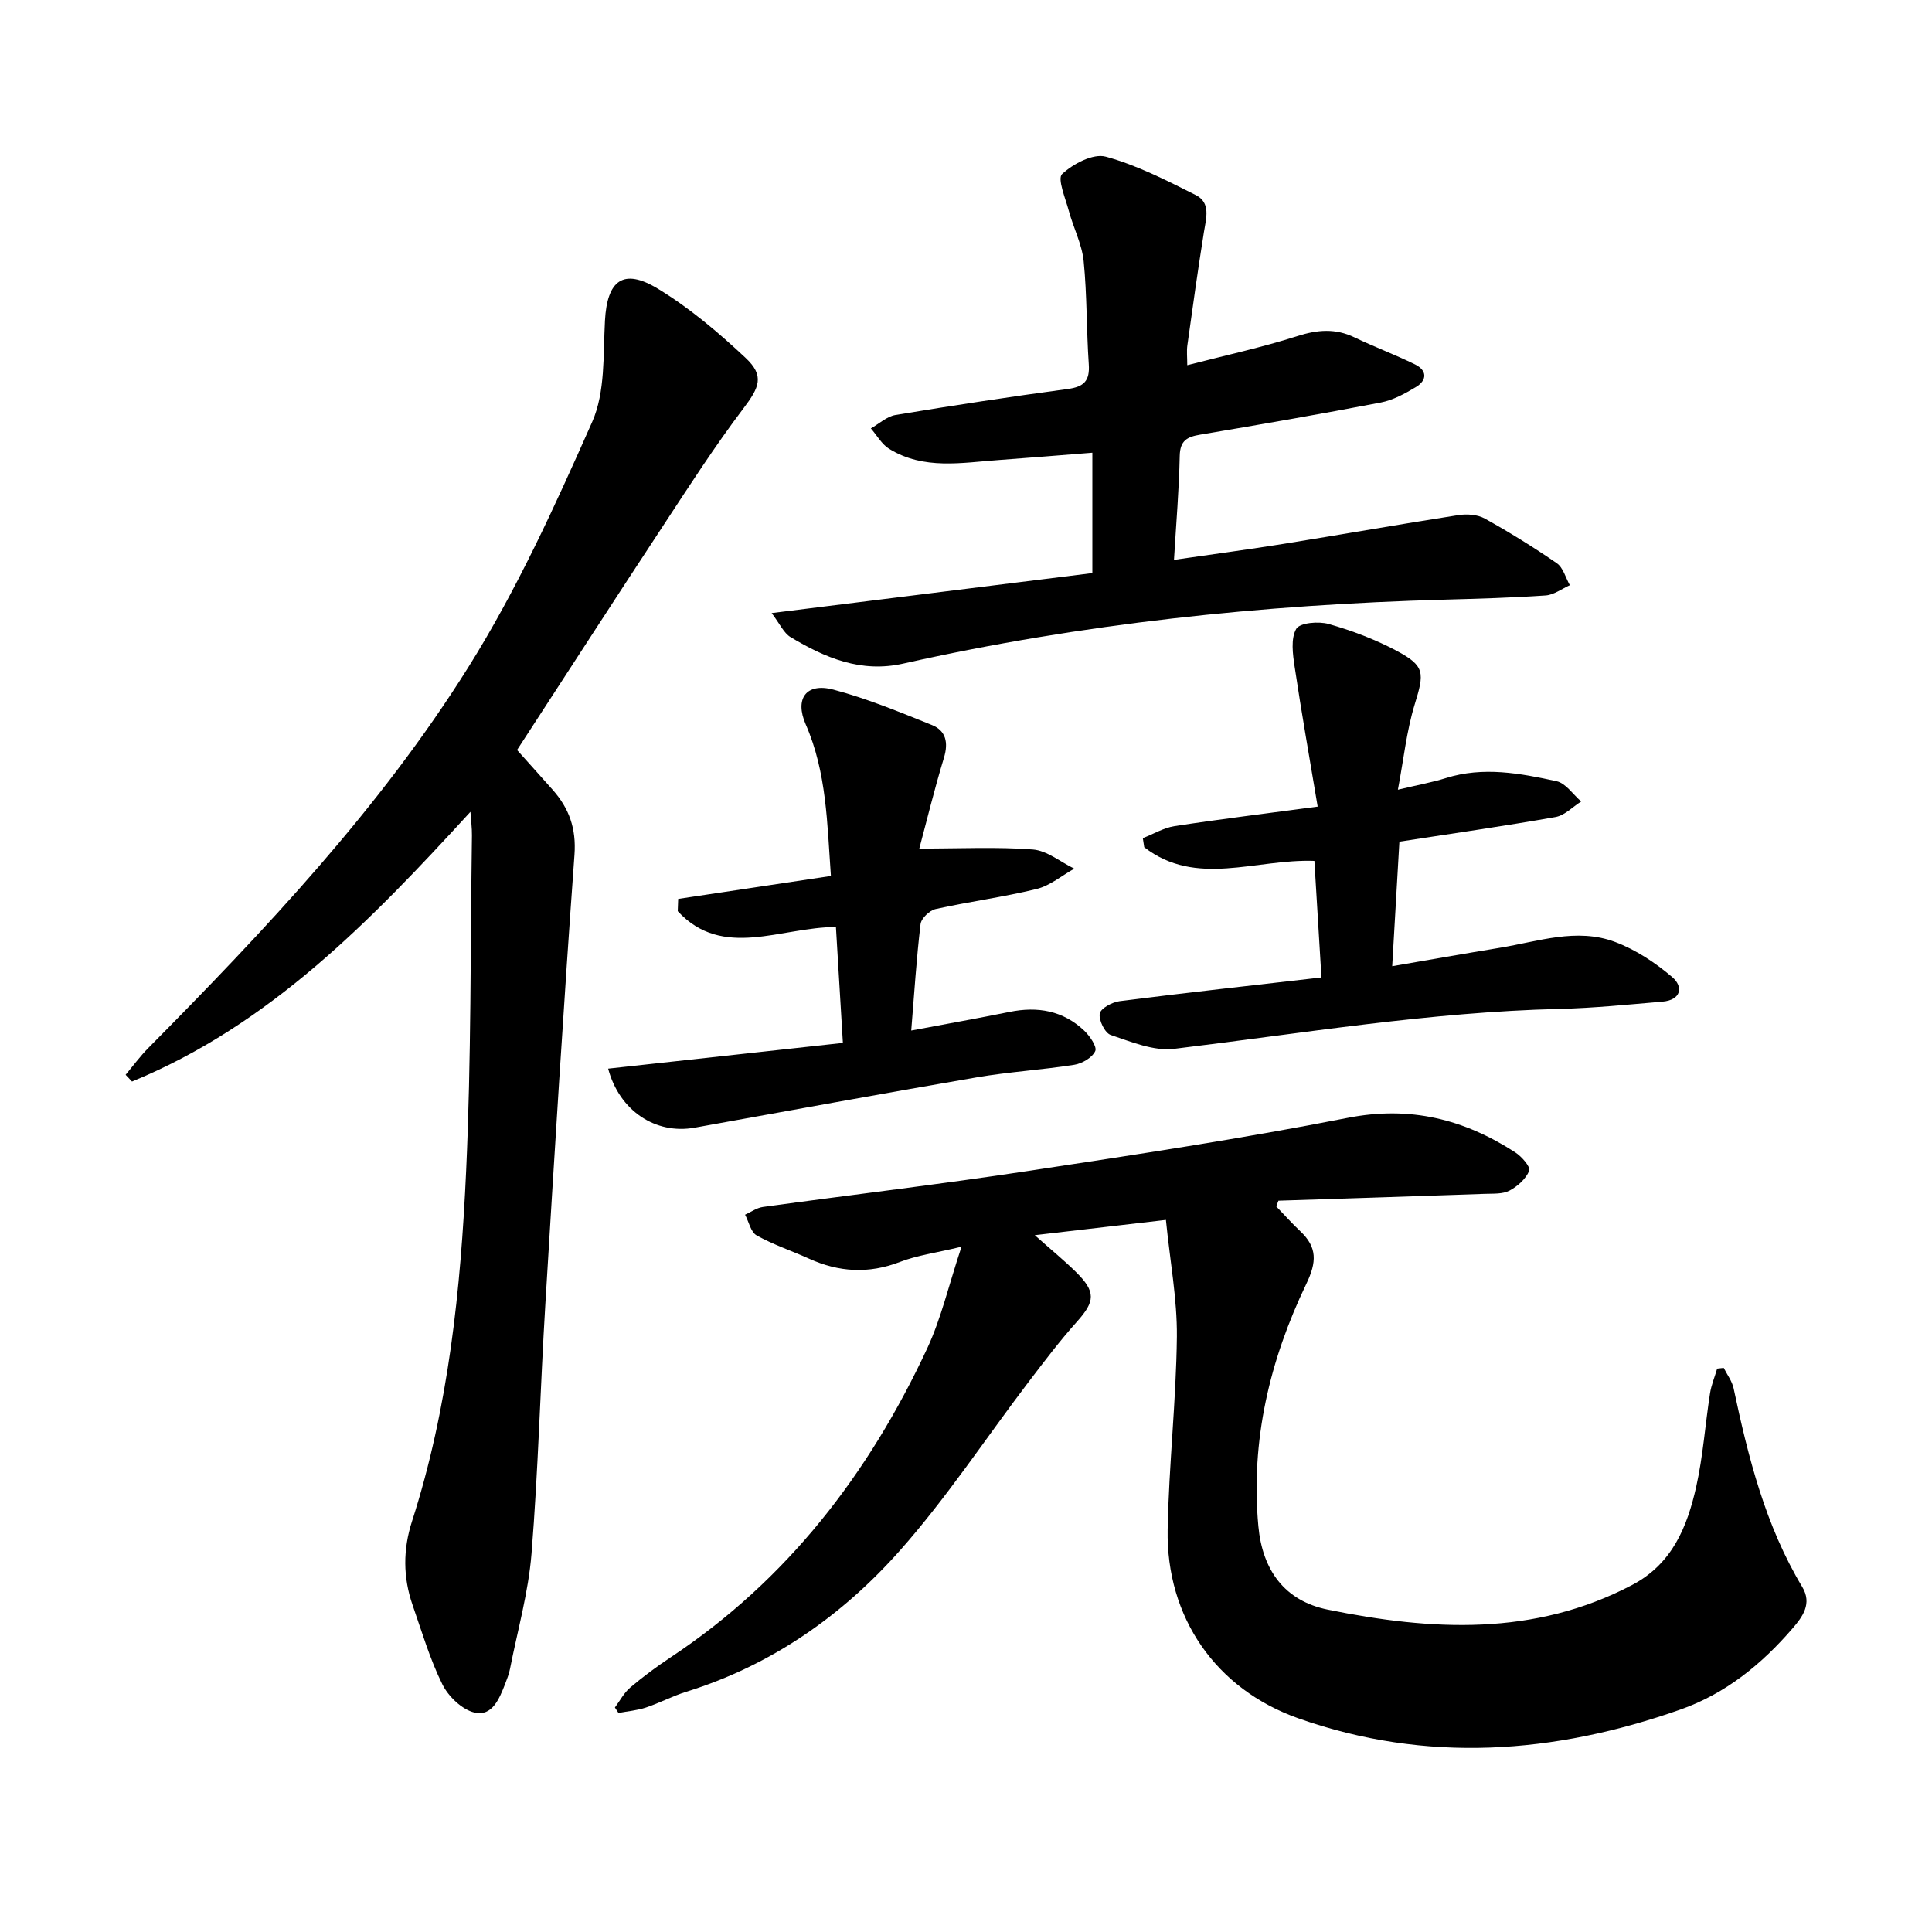
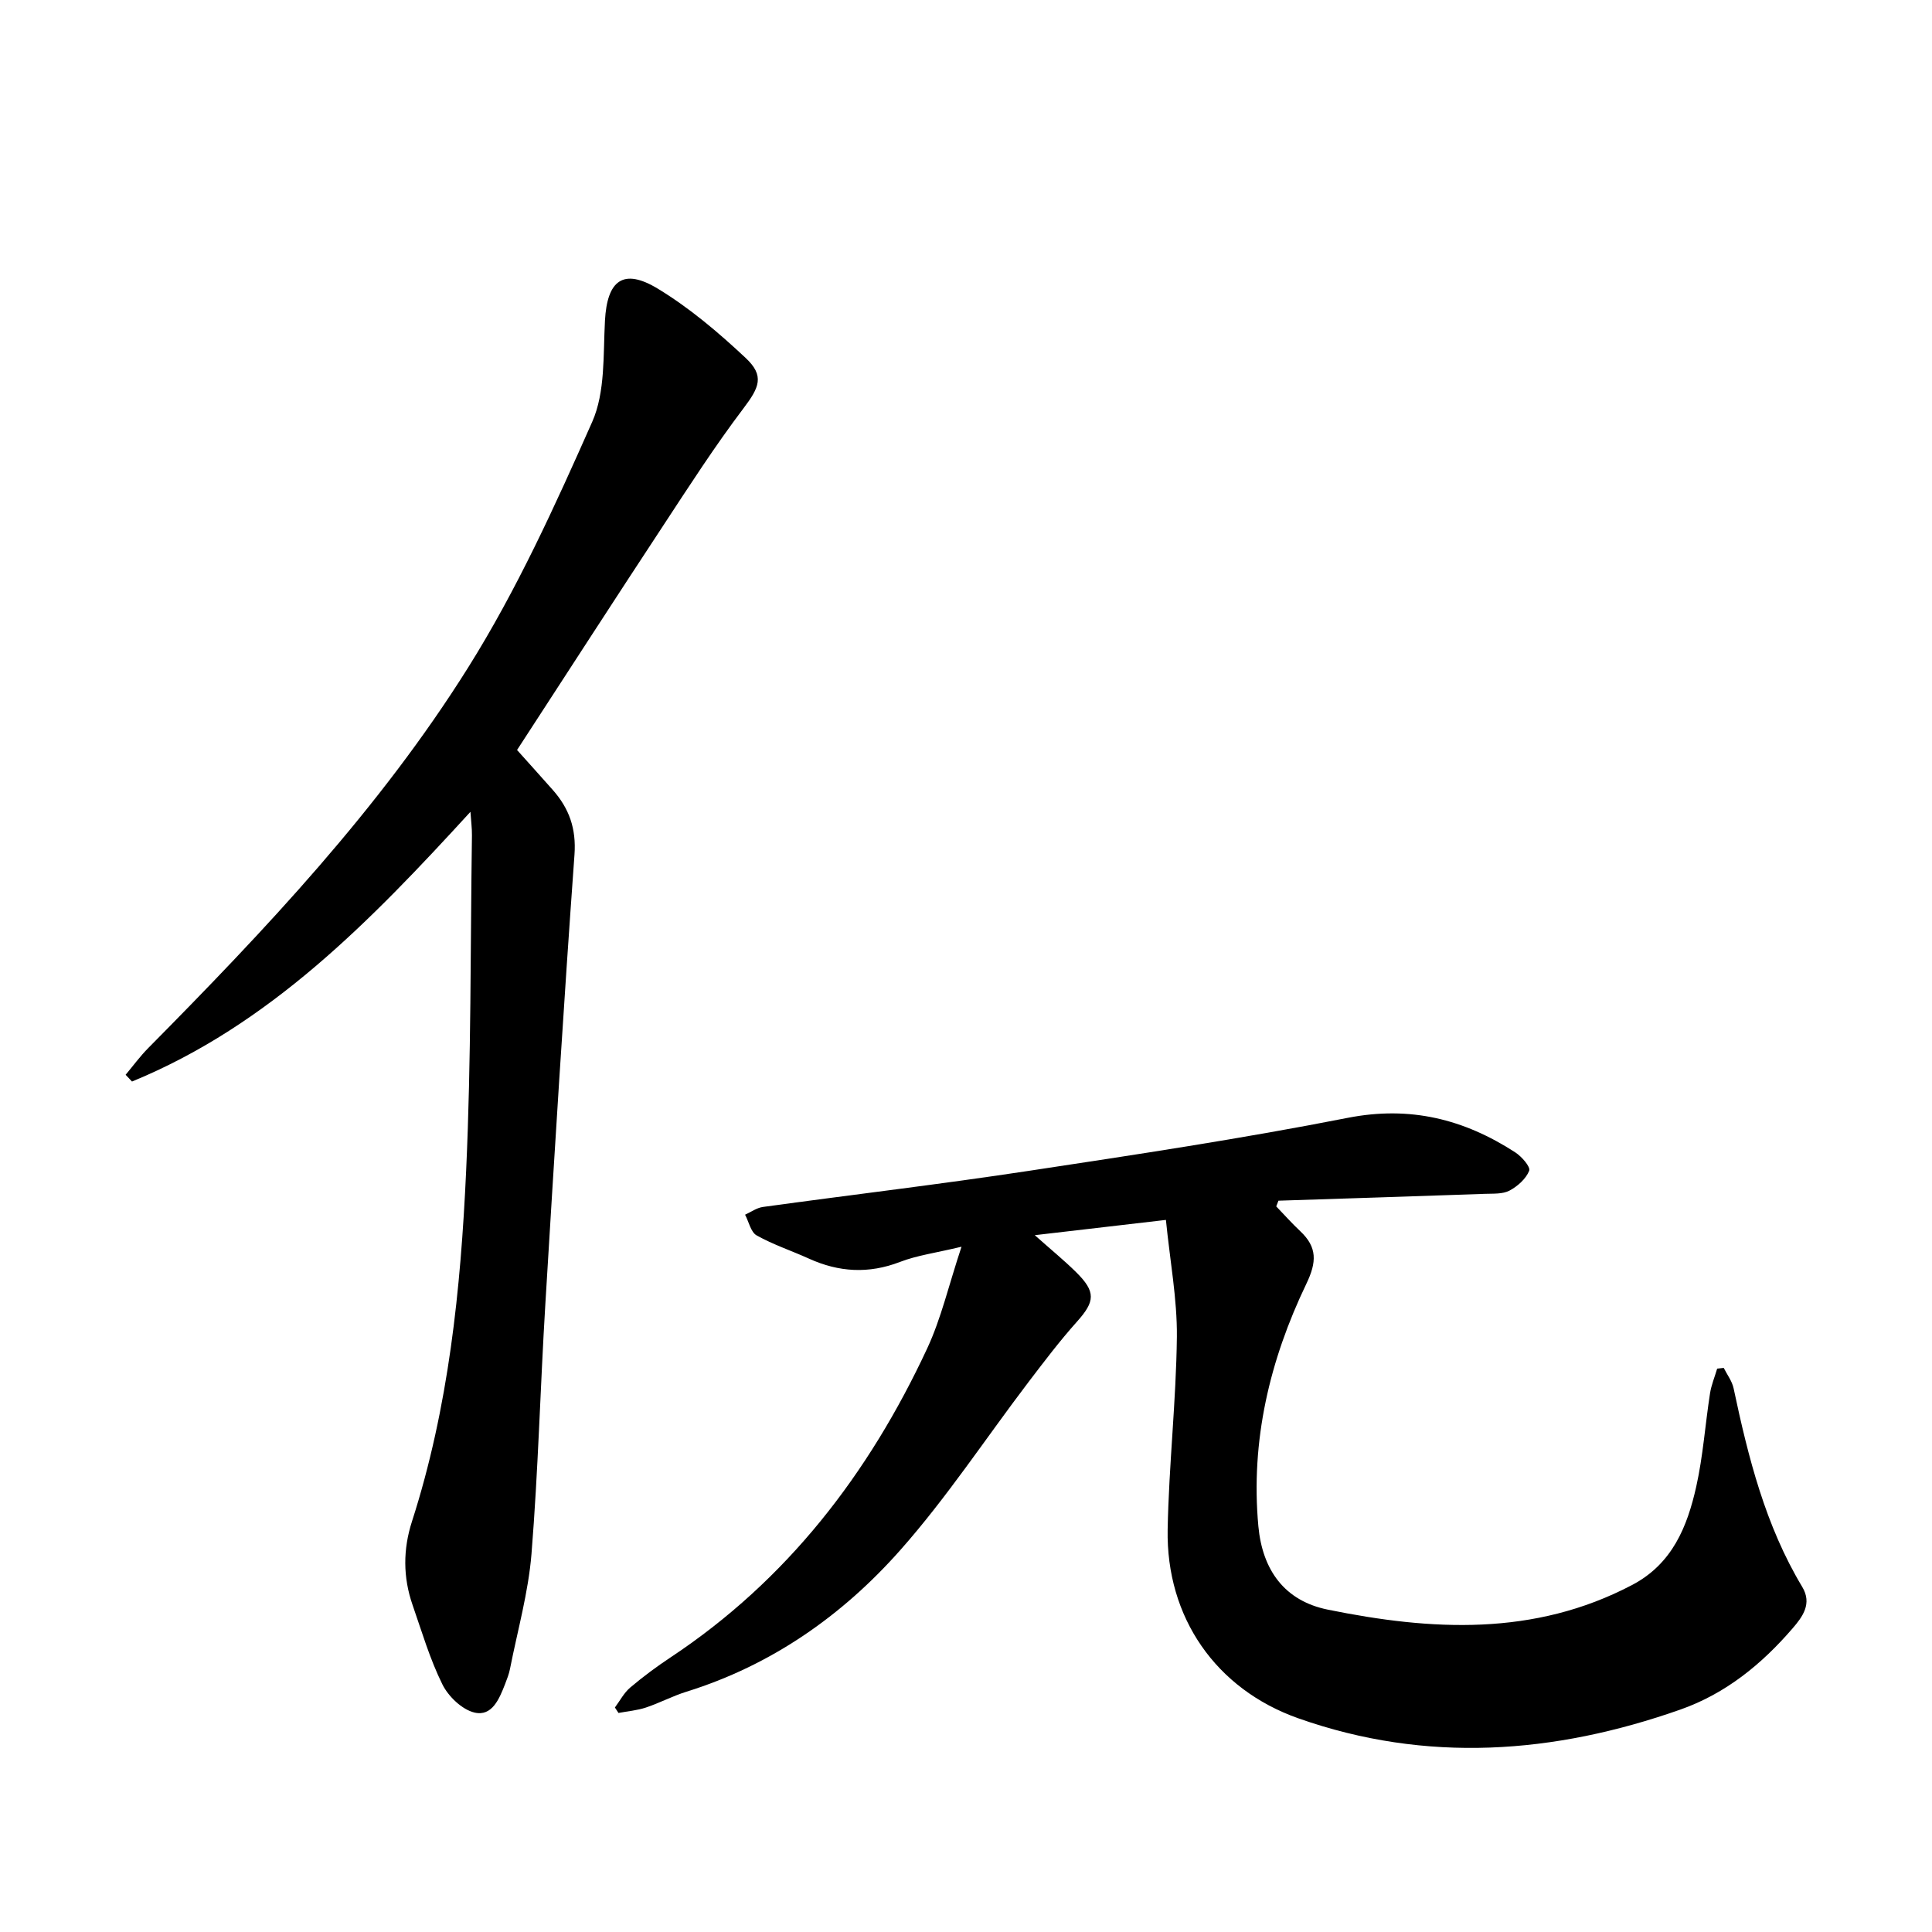
<svg xmlns="http://www.w3.org/2000/svg" enable-background="new 0 0 400 400" viewBox="0 0 400 400">
  <path d="m241.39 252.57c-9.61 1.12-17.84 2.07-27.15 3.16 3.41 3.04 6.09 5.22 8.53 7.63 4.16 4.1 3.96 6.08.21 10.27-3.58 4-6.84 8.31-10.1 12.59-8.82 11.6-16.88 23.87-26.51 34.74-11.99 13.54-26.65 23.81-44.25 29.29-2.86.89-5.55 2.33-8.4 3.28-1.81.6-3.77.76-5.67 1.12-.25-.38-.49-.75-.74-1.13 1.04-1.4 1.88-3.04 3.18-4.14 2.66-2.25 5.48-4.34 8.38-6.26 24.11-15.99 41.02-38.02 53.09-63.93 2.9-6.22 4.45-13.06 7.11-21.07-5.31 1.28-9.19 1.78-12.74 3.15-6.49 2.5-12.65 2.13-18.86-.69-3.59-1.63-7.38-2.88-10.81-4.8-1.22-.68-1.62-2.82-2.4-4.29 1.22-.55 2.4-1.42 3.68-1.6 18.36-2.53 36.77-4.7 55.08-7.48 22.05-3.34 44.13-6.67 66-10.97 12.93-2.54 24.08.27 34.69 7.14 1.33.86 3.21 3.01 2.89 3.81-.66 1.67-2.4 3.22-4.07 4.11-1.42.75-3.37.61-5.09.67-14.25.5-28.5.96-42.75 1.42-.15.39-.31.79-.46 1.18 1.66 1.72 3.24 3.51 4.98 5.14 3.53 3.32 3.42 6.38 1.26 10.88-7.58 15.79-11.57 32.48-9.94 50.19.84 9.08 5.41 15.46 14.39 17.28 21.41 4.35 42.67 5.57 62.98-5.1 8.34-4.38 11.43-12.07 13.29-20.38 1.41-6.32 1.85-12.86 2.85-19.29.27-1.74.98-3.42 1.48-5.13.45-.05.91-.1 1.36-.15.7 1.4 1.72 2.73 2.04 4.21 3.03 14.31 6.58 28.43 14.22 41.14 2.08 3.46.07 6.17-2 8.57-6.4 7.43-13.86 13.52-23.24 16.82-26.15 9.2-52.57 11.17-79.09 1.81-17.1-6.04-27.39-20.92-27.06-39.09.25-13.32 1.76-26.61 1.91-39.93.07-7.79-1.42-15.63-2.27-24.17z" />
  <path d="m97.4 168.08c-20.68 22.6-41.57 44.13-70.07 55.84-.44-.47-.88-.93-1.32-1.4 1.55-1.85 2.98-3.81 4.67-5.52 24.23-24.49 47.93-49.57 66.27-78.84 10.05-16.03 17.98-33.48 25.66-50.82 2.73-6.17 2.26-13.89 2.64-20.94.45-8.35 3.77-10.98 10.95-6.63 6.56 3.98 12.56 9.07 18.18 14.34 3.96 3.71 2.82 6.11-.45 10.43-5.92 7.82-11.24 16.09-16.63 24.3-10.01 15.21-19.89 30.51-30.25 46.44 1.98 2.21 4.7 5.22 7.39 8.26 3.39 3.83 4.89 7.99 4.5 13.42-2.24 30.99-4.15 62-6.03 93.01-1.05 17.24-1.48 34.53-2.87 51.74-.65 8.01-2.89 15.88-4.45 23.81-.21 1.07-.62 2.12-1.02 3.15-1.18 3.02-2.68 6.75-6.32 5.9-2.59-.61-5.43-3.34-6.67-5.86-2.58-5.22-4.25-10.91-6.17-16.44-1.98-5.72-1.98-11.48-.12-17.26 7.6-23.61 10.1-48.08 11.22-72.63 1.06-23.11.87-46.27 1.2-69.4.02-1.54-.19-3.06-.31-4.9z" />
-   <path d="m159.76 126.93c22.97-2.87 44.6-5.56 66.4-8.28 0-8.42 0-16.4 0-24.92-6.79.53-13.06 1.06-19.33 1.51-7.71.55-15.57 2.09-22.72-2.3-1.55-.95-2.55-2.8-3.81-4.24 1.7-.96 3.31-2.48 5.11-2.78 11.85-1.97 23.73-3.78 35.64-5.38 3.38-.45 4.61-1.69 4.37-5.13-.49-7.11-.35-14.27-1.06-21.35-.36-3.53-2.13-6.91-3.07-10.4-.7-2.6-2.42-6.67-1.39-7.63 2.28-2.12 6.44-4.31 9.05-3.59 6.45 1.76 12.57 4.91 18.61 7.94 3.16 1.58 2.17 4.78 1.7 7.66-1.25 7.8-2.34 15.63-3.43 23.46-.17 1.21-.02 2.46-.02 4.11 7.85-2.03 15.43-3.67 22.78-6.02 4.16-1.33 7.87-1.65 11.84.26 4.12 1.98 8.42 3.58 12.52 5.59 2.55 1.25 2.55 3.28.19 4.7-2.26 1.36-4.73 2.71-7.28 3.2-12.42 2.39-24.89 4.55-37.37 6.65-2.71.46-4.17 1.21-4.24 4.39-.14 6.94-.73 13.88-1.19 21.53 7.93-1.15 15.38-2.14 22.8-3.33 12.03-1.93 24.02-4.06 36.06-5.93 1.77-.28 3.98-.13 5.49.71 5.11 2.84 10.1 5.93 14.91 9.25 1.32.91 1.82 3 2.7 4.55-1.67.74-3.3 2-5.01 2.12-6.95.48-13.93.67-20.9.87-37.77 1.04-75.21 4.95-112.11 13.24-8.76 1.97-16.18-1.2-23.32-5.48-1.43-.86-2.23-2.77-3.92-4.98z" />
-   <path d="m273.59 202.37c-.52-8.5-.99-16.34-1.46-24.13-12.19-.44-24.48 5.5-35.23-2.83-.1-.63-.19-1.25-.29-1.88 2.19-.85 4.31-2.14 6.58-2.49 9.38-1.44 18.8-2.59 29.62-4.04-1.64-9.83-3.34-19.37-4.77-28.96-.39-2.61-.83-5.82.33-7.84.73-1.27 4.63-1.61 6.72-1.01 4.82 1.37 9.61 3.18 14.03 5.53 5.95 3.17 5.79 4.58 3.77 11.15-1.68 5.48-2.27 11.3-3.47 17.63 4.14-.99 7.1-1.52 9.94-2.41 7.73-2.43 15.37-.99 22.91.65 1.91.42 3.41 2.75 5.1 4.2-1.77 1.11-3.42 2.89-5.32 3.22-10.58 1.87-21.22 3.39-32.32 5.1-.48 8.32-.96 16.64-1.49 25.78 7.8-1.34 15.03-2.62 22.28-3.81 7.92-1.29 15.91-4.2 23.86-1.21 4.27 1.6 8.33 4.29 11.82 7.26 2.38 2.02 1.87 4.77-2.02 5.1-7.09.6-14.19 1.33-21.3 1.5-26.83.65-53.23 5.06-79.79 8.27-4.22.51-8.87-1.45-13.12-2.87-1.21-.4-2.51-3.06-2.28-4.42.19-1.1 2.57-2.38 4.11-2.58 13.65-1.74 27.32-3.24 41.79-4.91z" />
-   <path d="m174.51 215.92c-.5-8.34-.96-16.01-1.44-23.99-11.38 0-23.44 6.8-32.75-3.28.03-.85.06-1.69.09-2.54 10.36-1.56 20.72-3.11 31.62-4.75-.78-10.86-.86-21.43-5.22-31.4-2.31-5.29.08-8.66 5.7-7.19 6.98 1.84 13.72 4.64 20.44 7.34 2.88 1.16 3.44 3.62 2.49 6.76-1.99 6.54-3.6 13.19-5.11 18.82 8.6 0 16.09-.38 23.51.19 2.94.23 5.72 2.58 8.57 3.97-2.58 1.44-5.01 3.52-7.77 4.2-6.9 1.69-13.99 2.62-20.93 4.16-1.25.28-2.98 1.93-3.12 3.12-.84 7.04-1.28 14.12-1.93 22.03 7.17-1.35 13.79-2.53 20.37-3.86 5.81-1.18 11.08-.26 15.44 3.88 1.16 1.1 2.7 3.34 2.29 4.23-.63 1.36-2.71 2.58-4.34 2.84-6.72 1.06-13.55 1.46-20.25 2.61-19.47 3.34-38.9 6.92-58.34 10.41-8.11 1.46-15.59-3.49-17.92-12.22 16.11-1.76 32.17-3.52 48.6-5.33z" />
</svg>